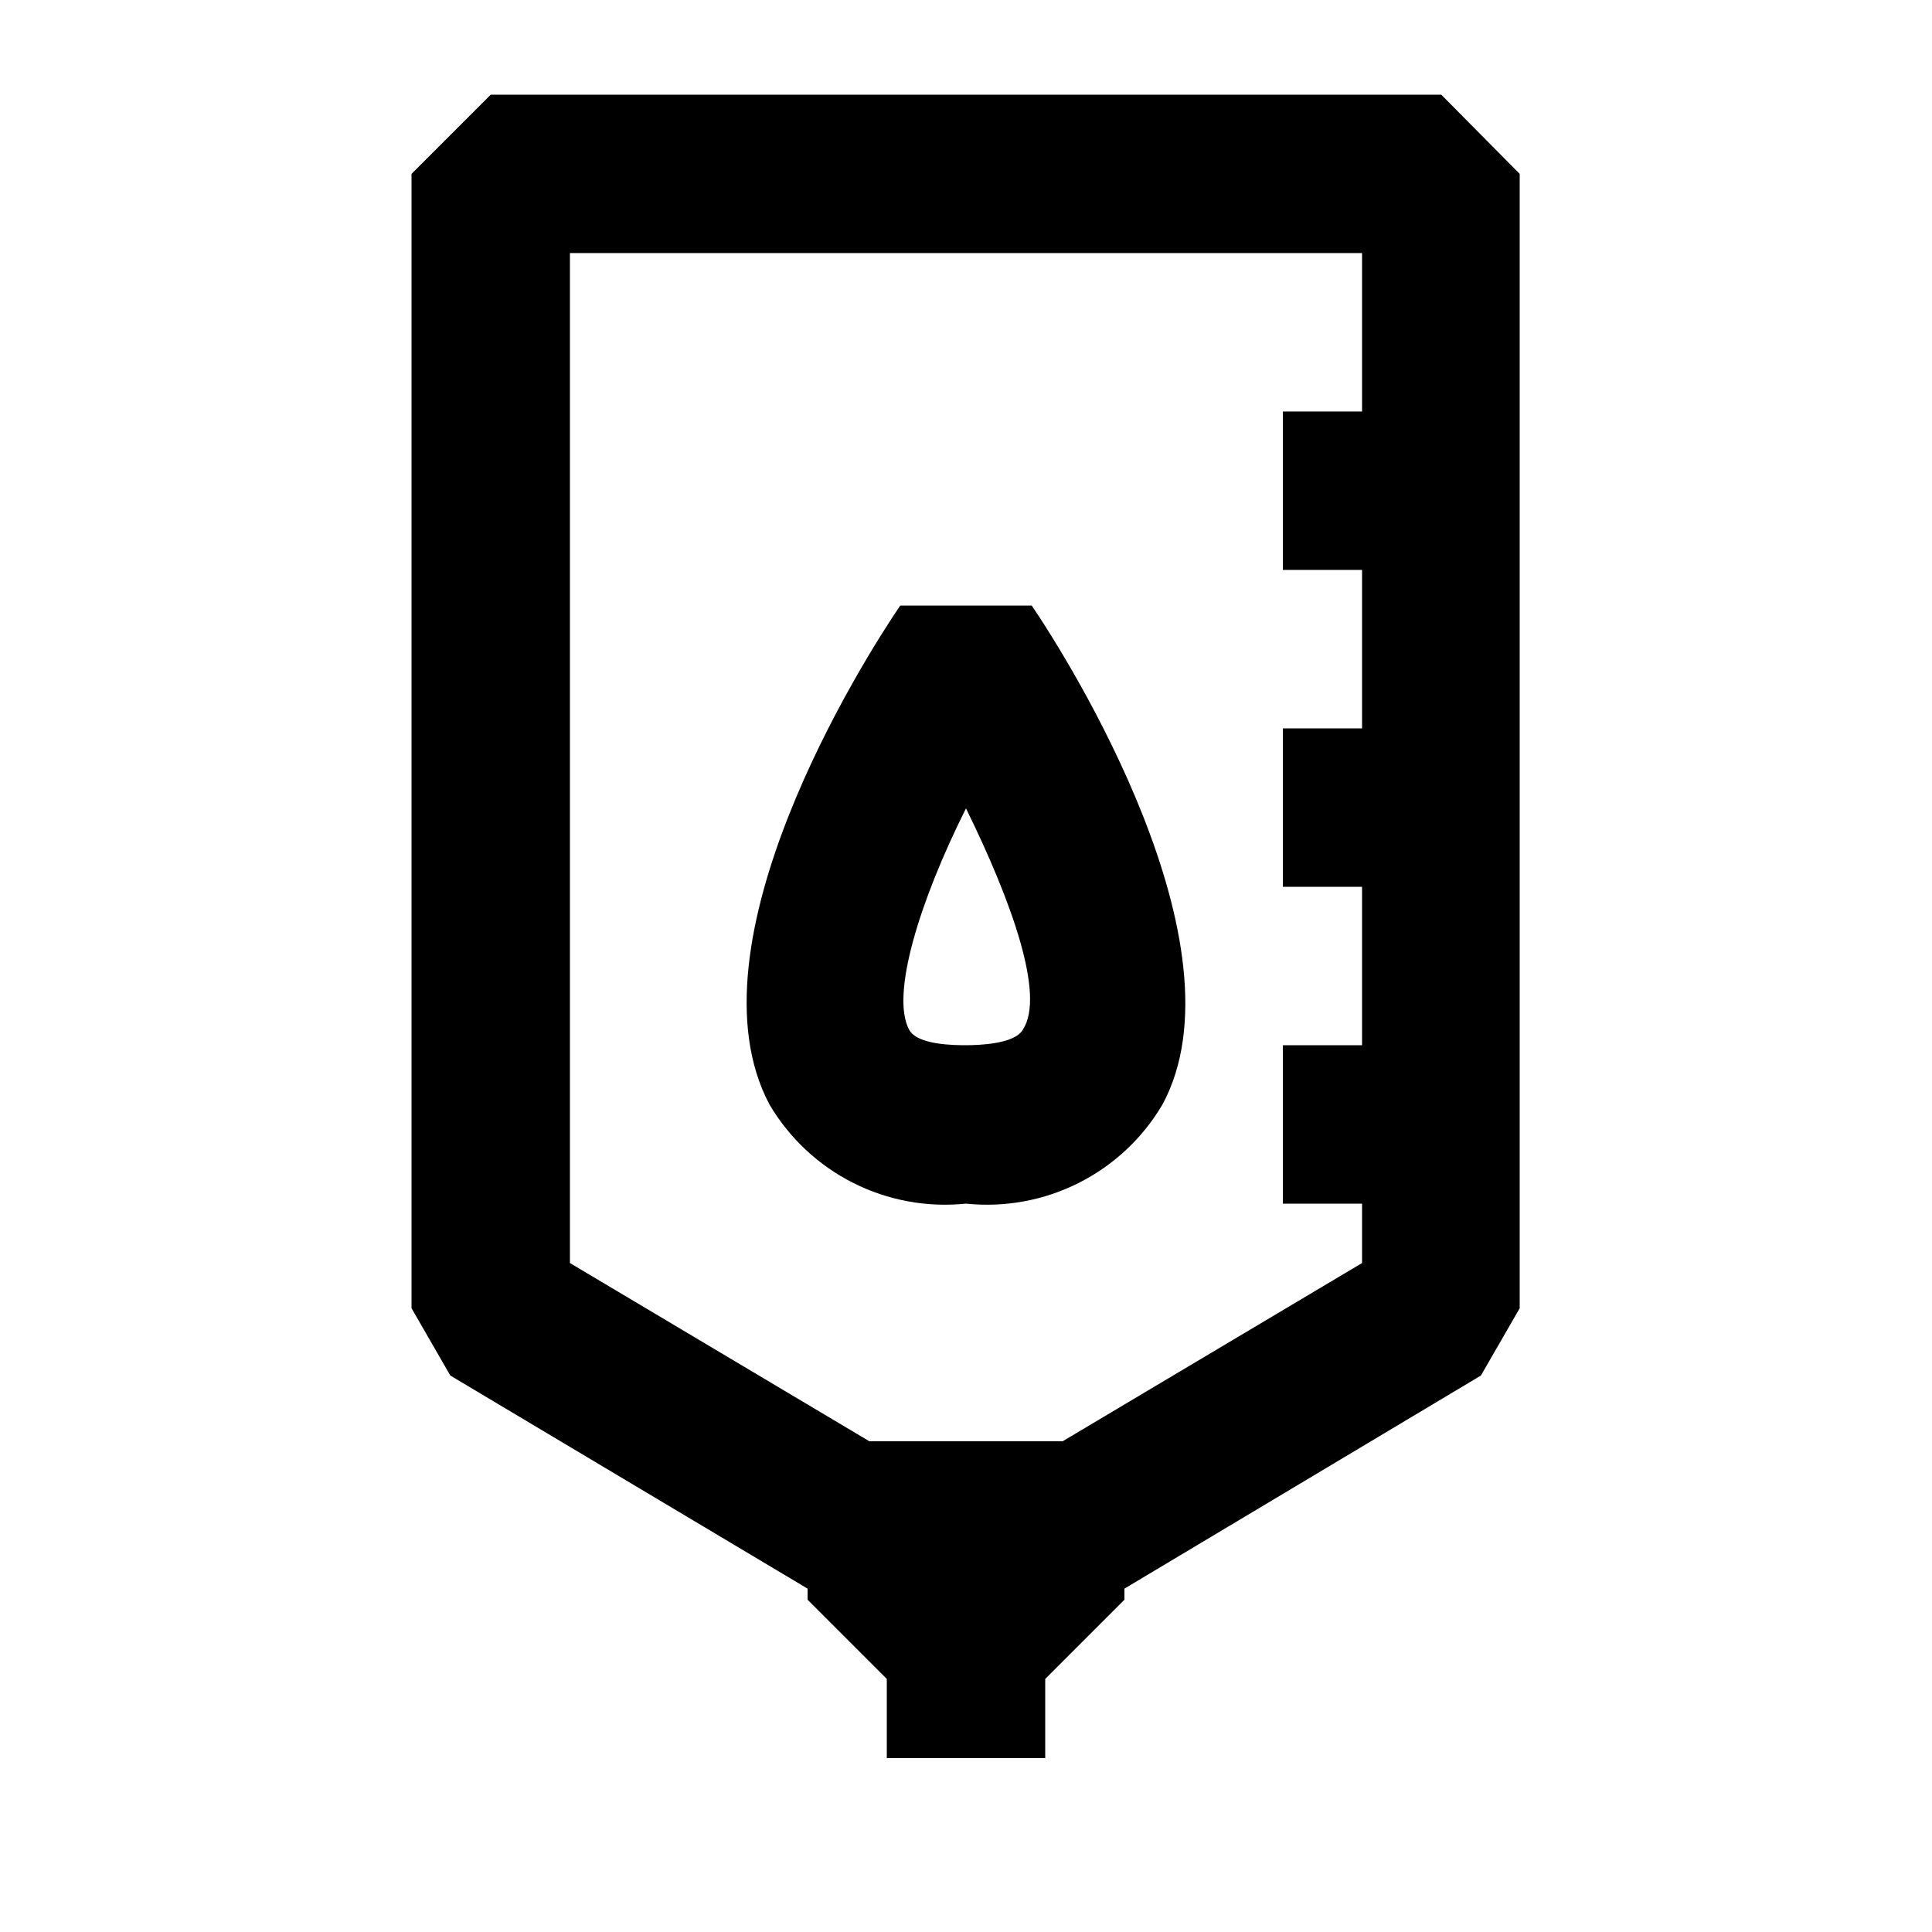
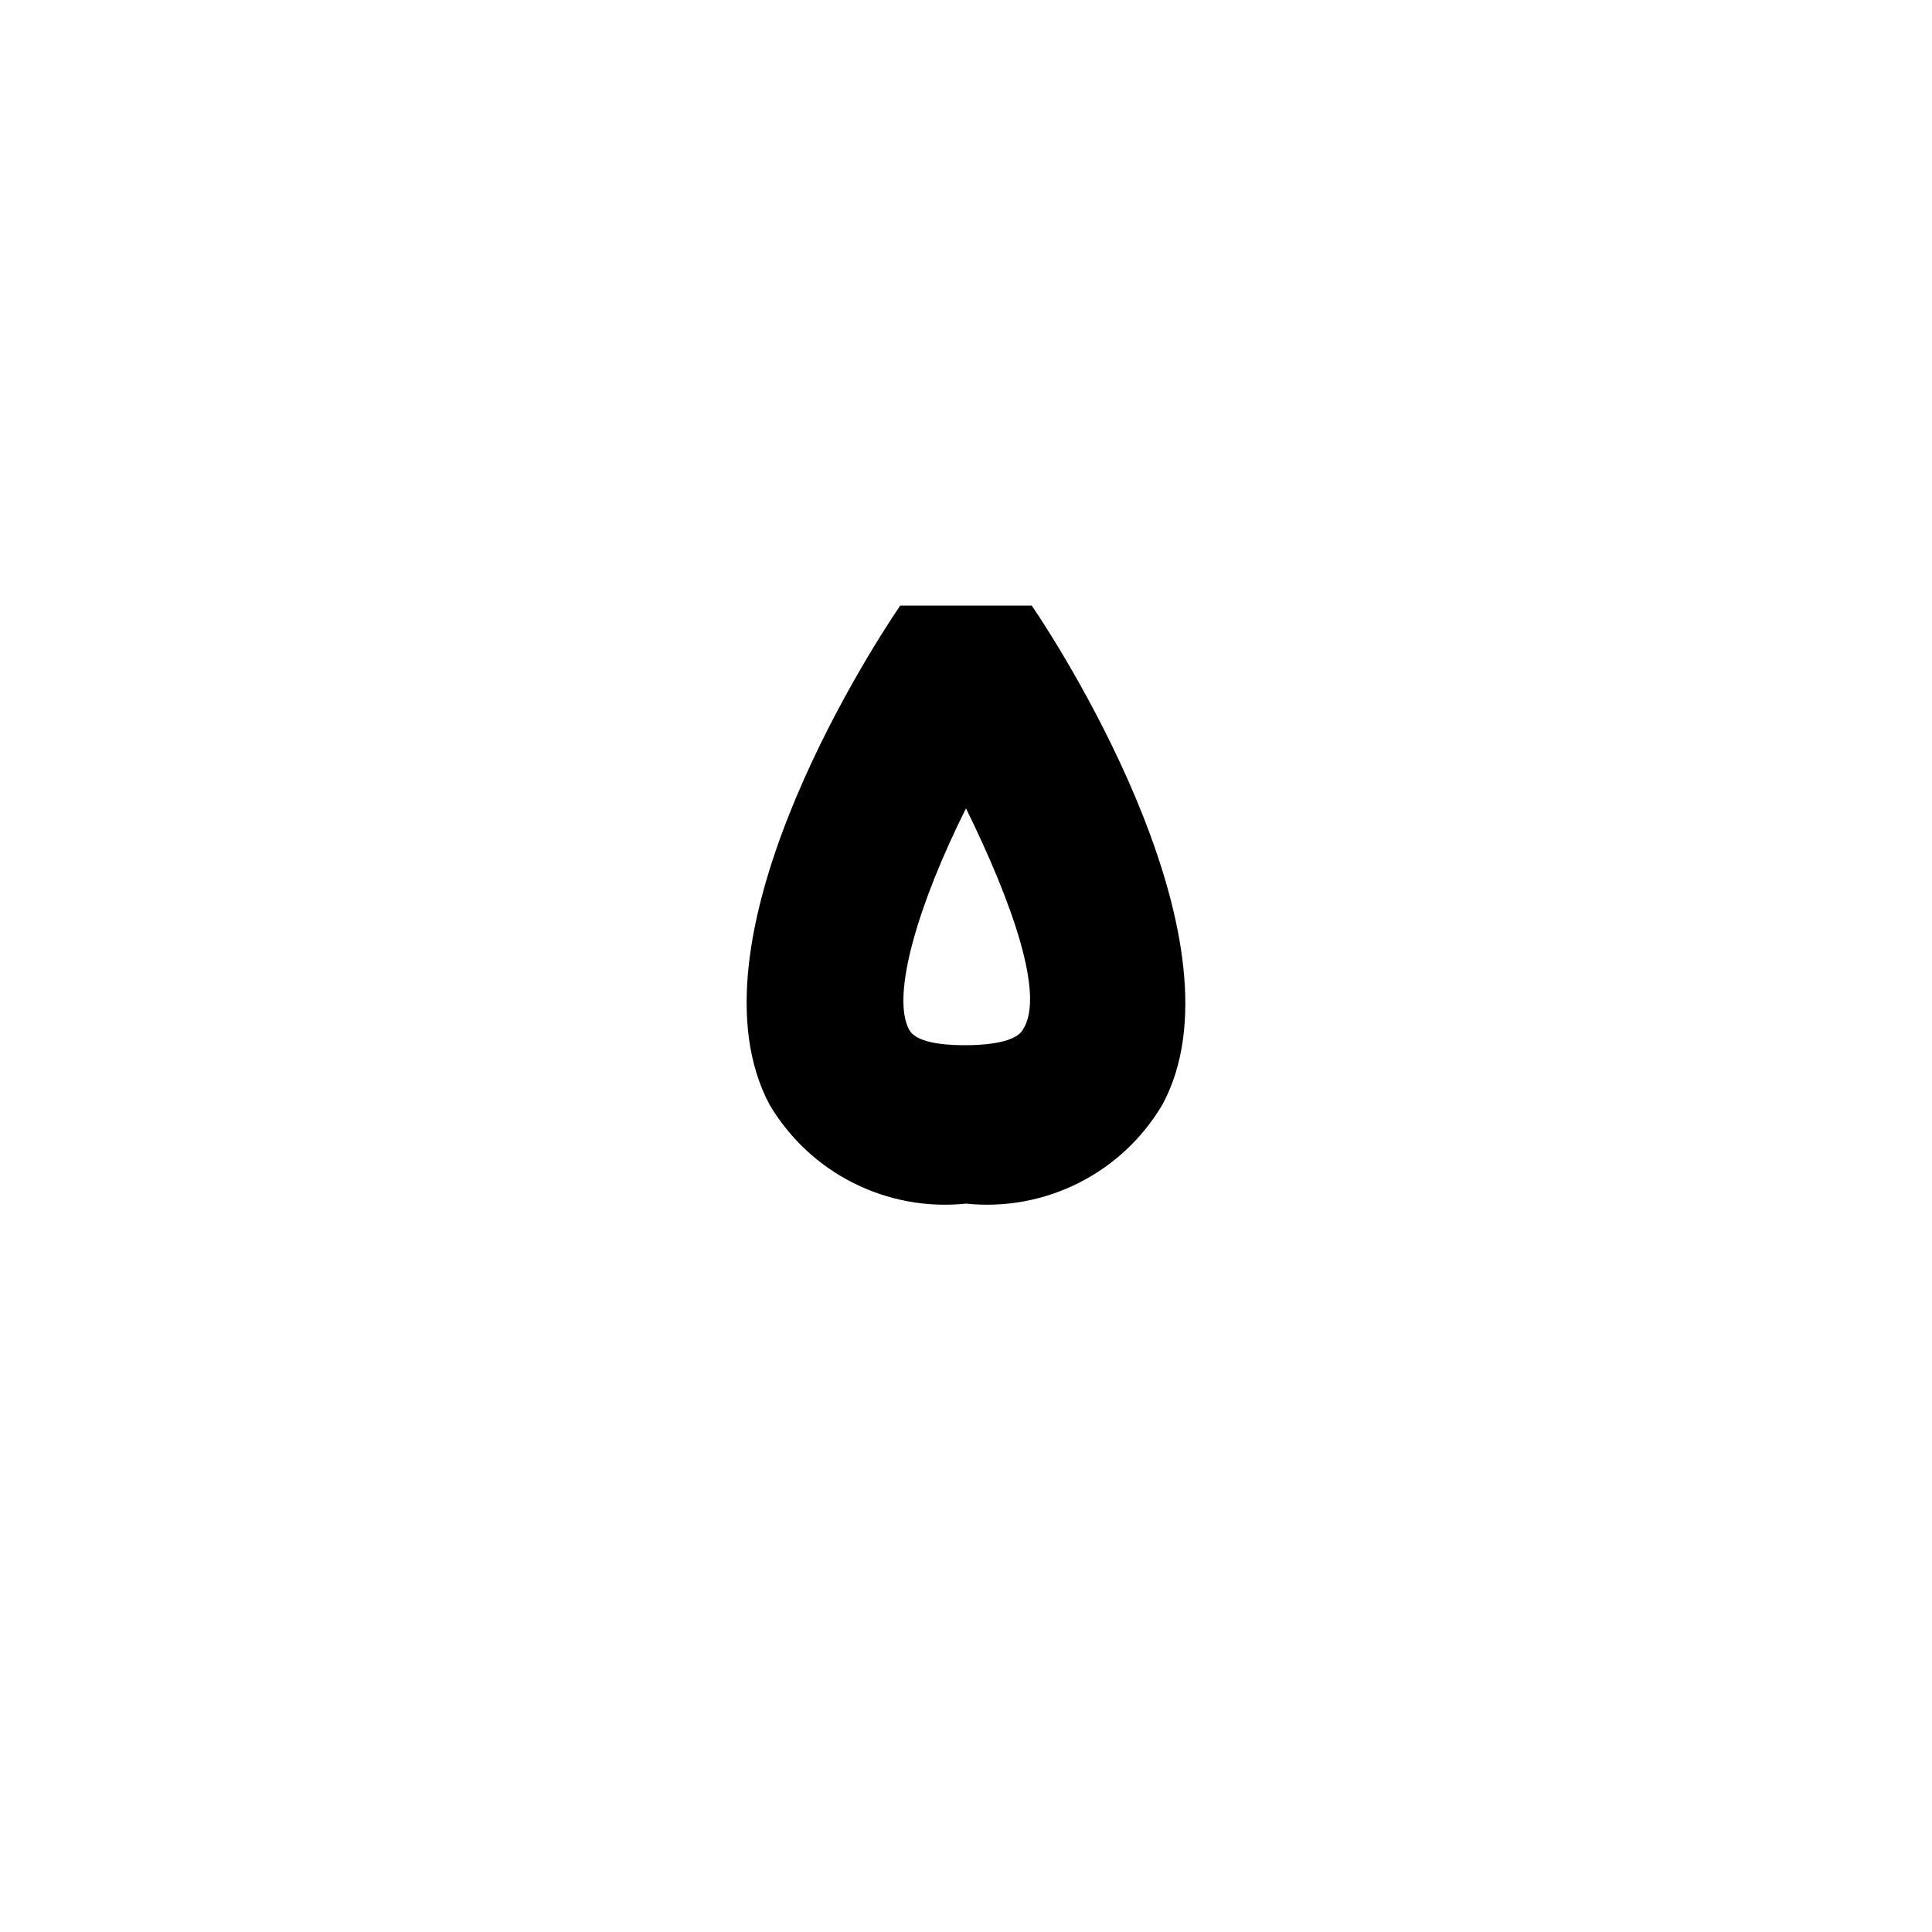
<svg xmlns="http://www.w3.org/2000/svg" fill="#000000" width="800px" height="800px" version="1.1" viewBox="144 144 512 512">
  <g>
-     <path d="m525.95 169.09h-251.9l-20.992 20.992v300.61l10.285 17.844 94.676 56.469v2.938l20.992 20.992v20.992h41.984v-20.992l20.992-20.992v-2.938l94.465-56.469 10.285-17.844v-300.61zm-20.992 125.95v41.984h-20.992v41.984h20.992v41.984h-20.992v41.984h20.992v15.742l-79.348 47.23h-51.223l-79.348-47.23v-267.65h209.92v41.984h-20.992v41.984z" />
    <path d="m382.57 304.48c-9.867 14.484-57.309 89.637-34.637 132.25 5.254 8.902 12.953 16.105 22.18 20.758 9.23 4.652 19.602 6.555 29.883 5.484 10.277 1.07 20.648-0.832 29.879-5.484 9.23-4.652 16.926-11.855 22.18-20.758 22.672-41.984-24.77-117.77-34.637-132.25zm32.539 112.31c-2.098 3.988-12.176 4.199-15.113 4.199s-13.016 0-15.113-4.199c-4.828-9.238 2.731-33.797 15.113-58.566 12.176 24.77 20.992 49.539 15.113 58.566z" />
  </g>
</svg>